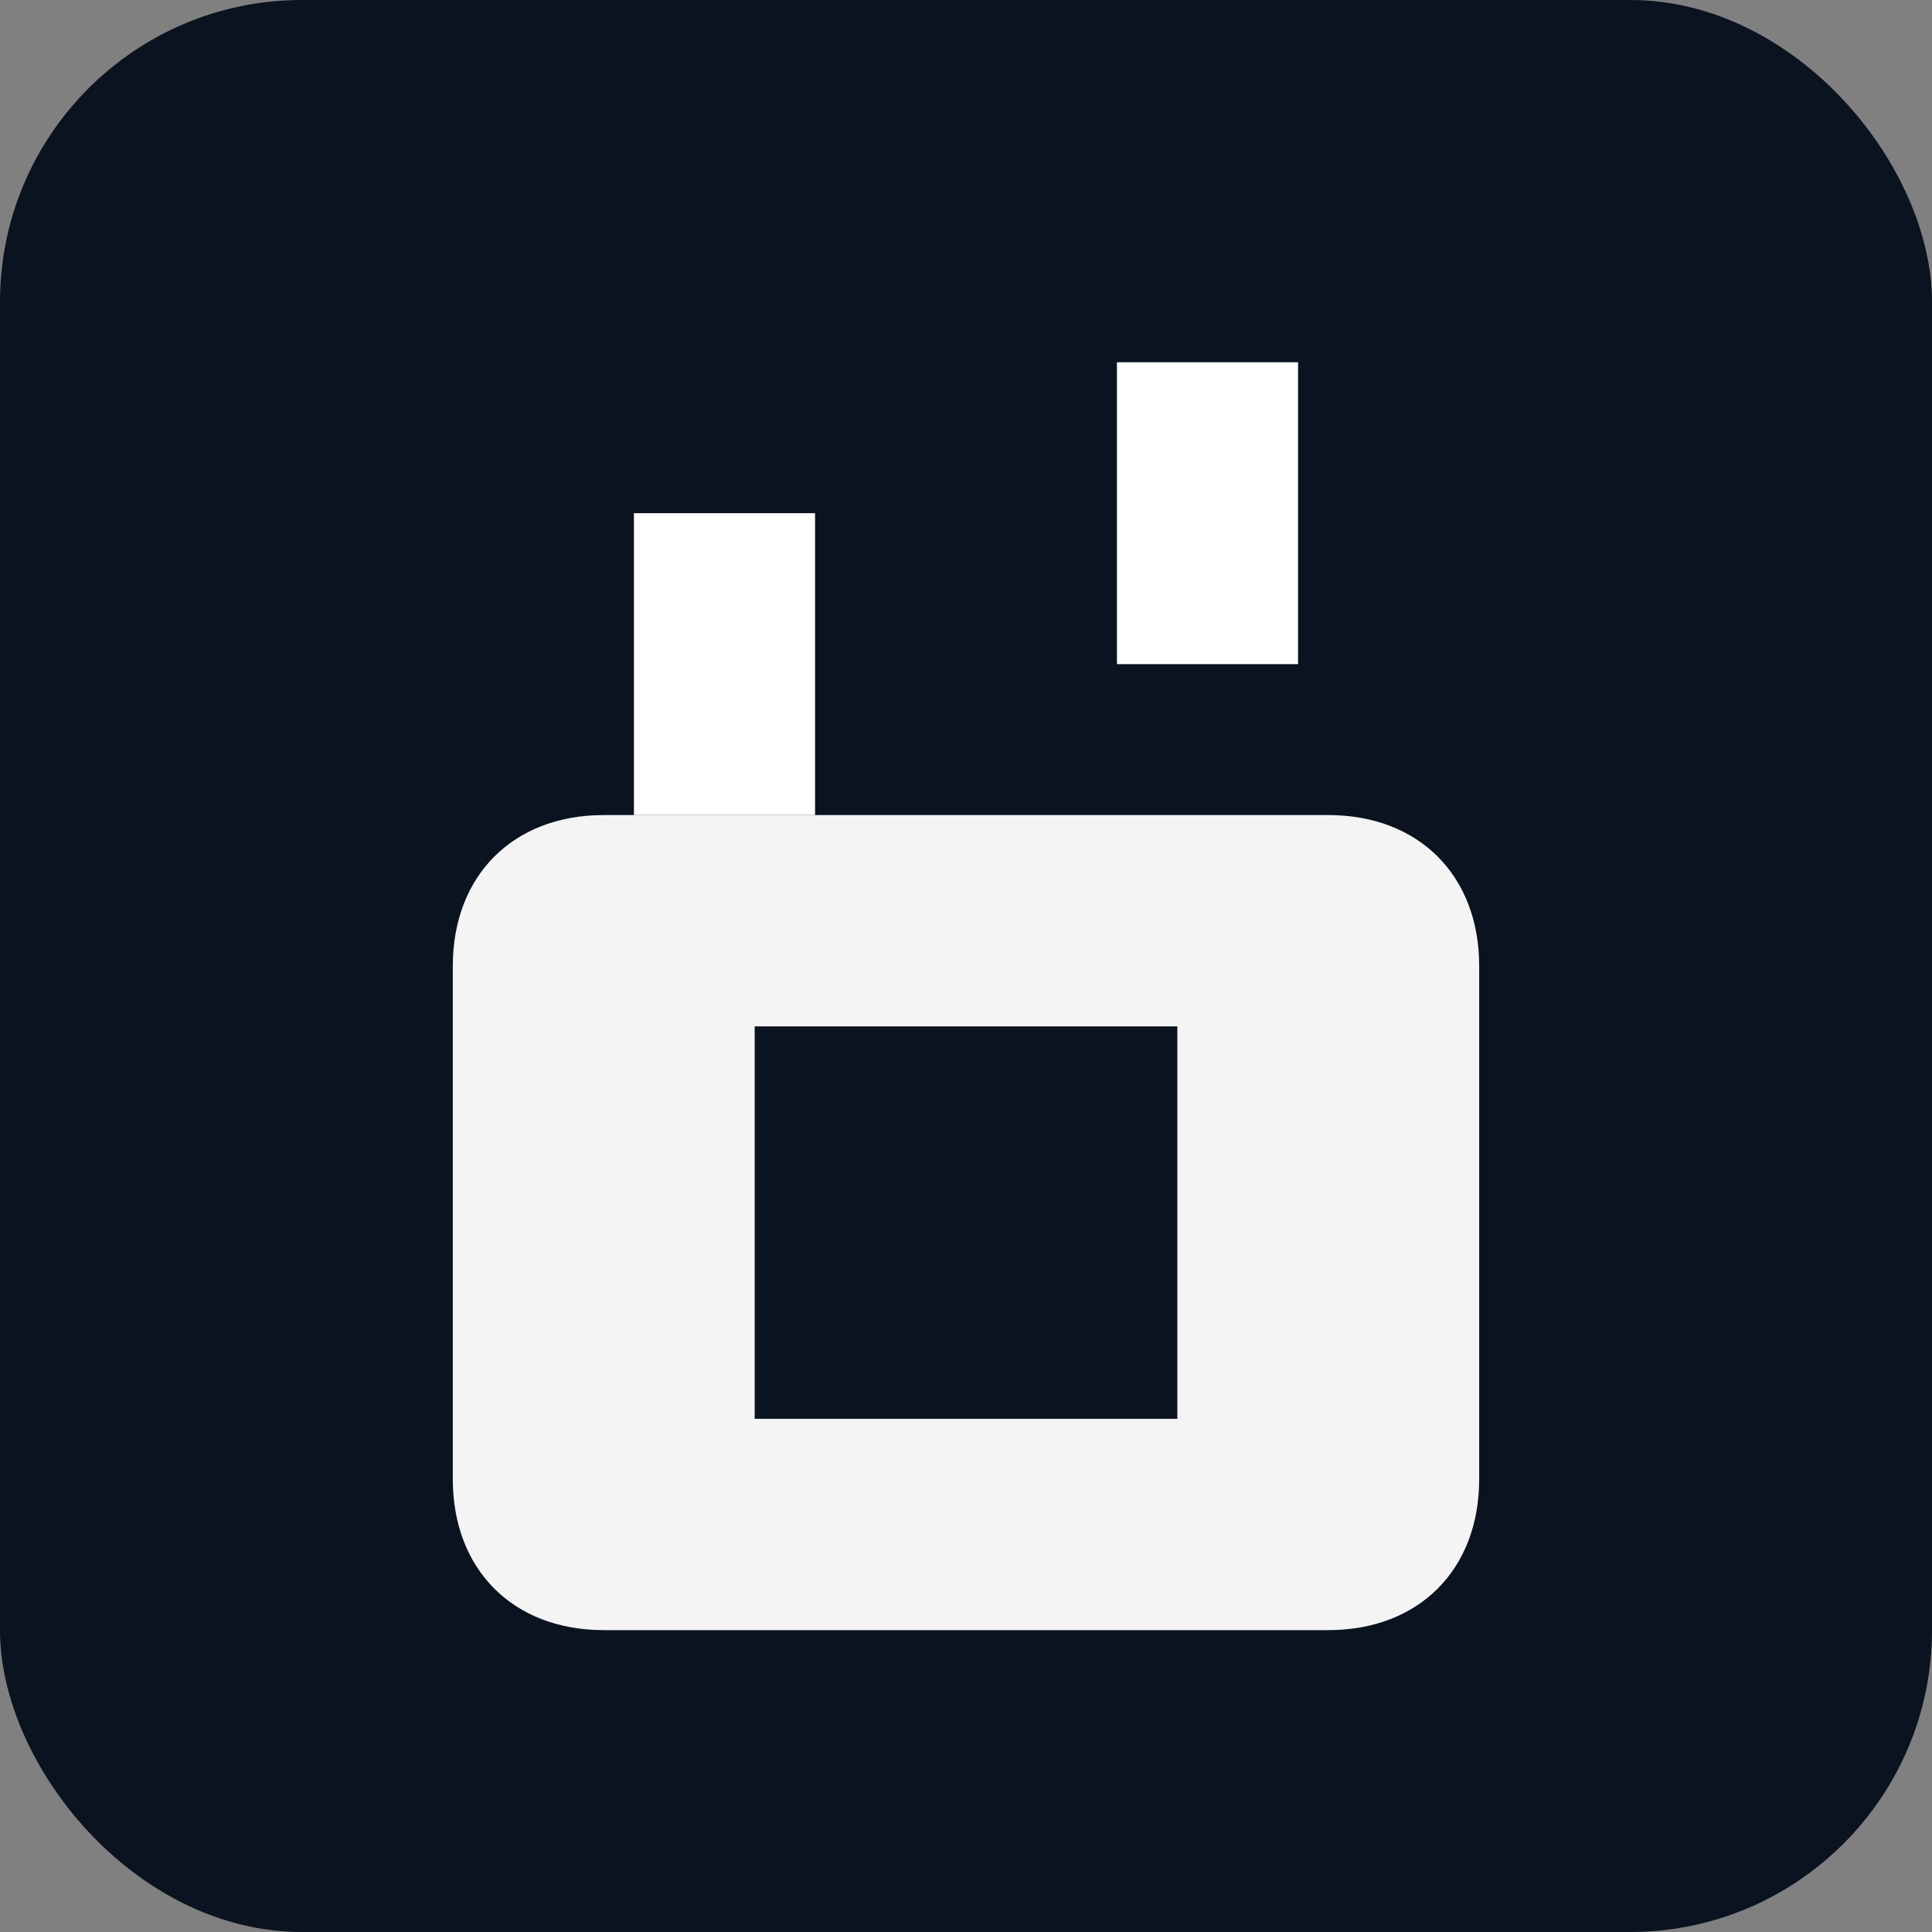
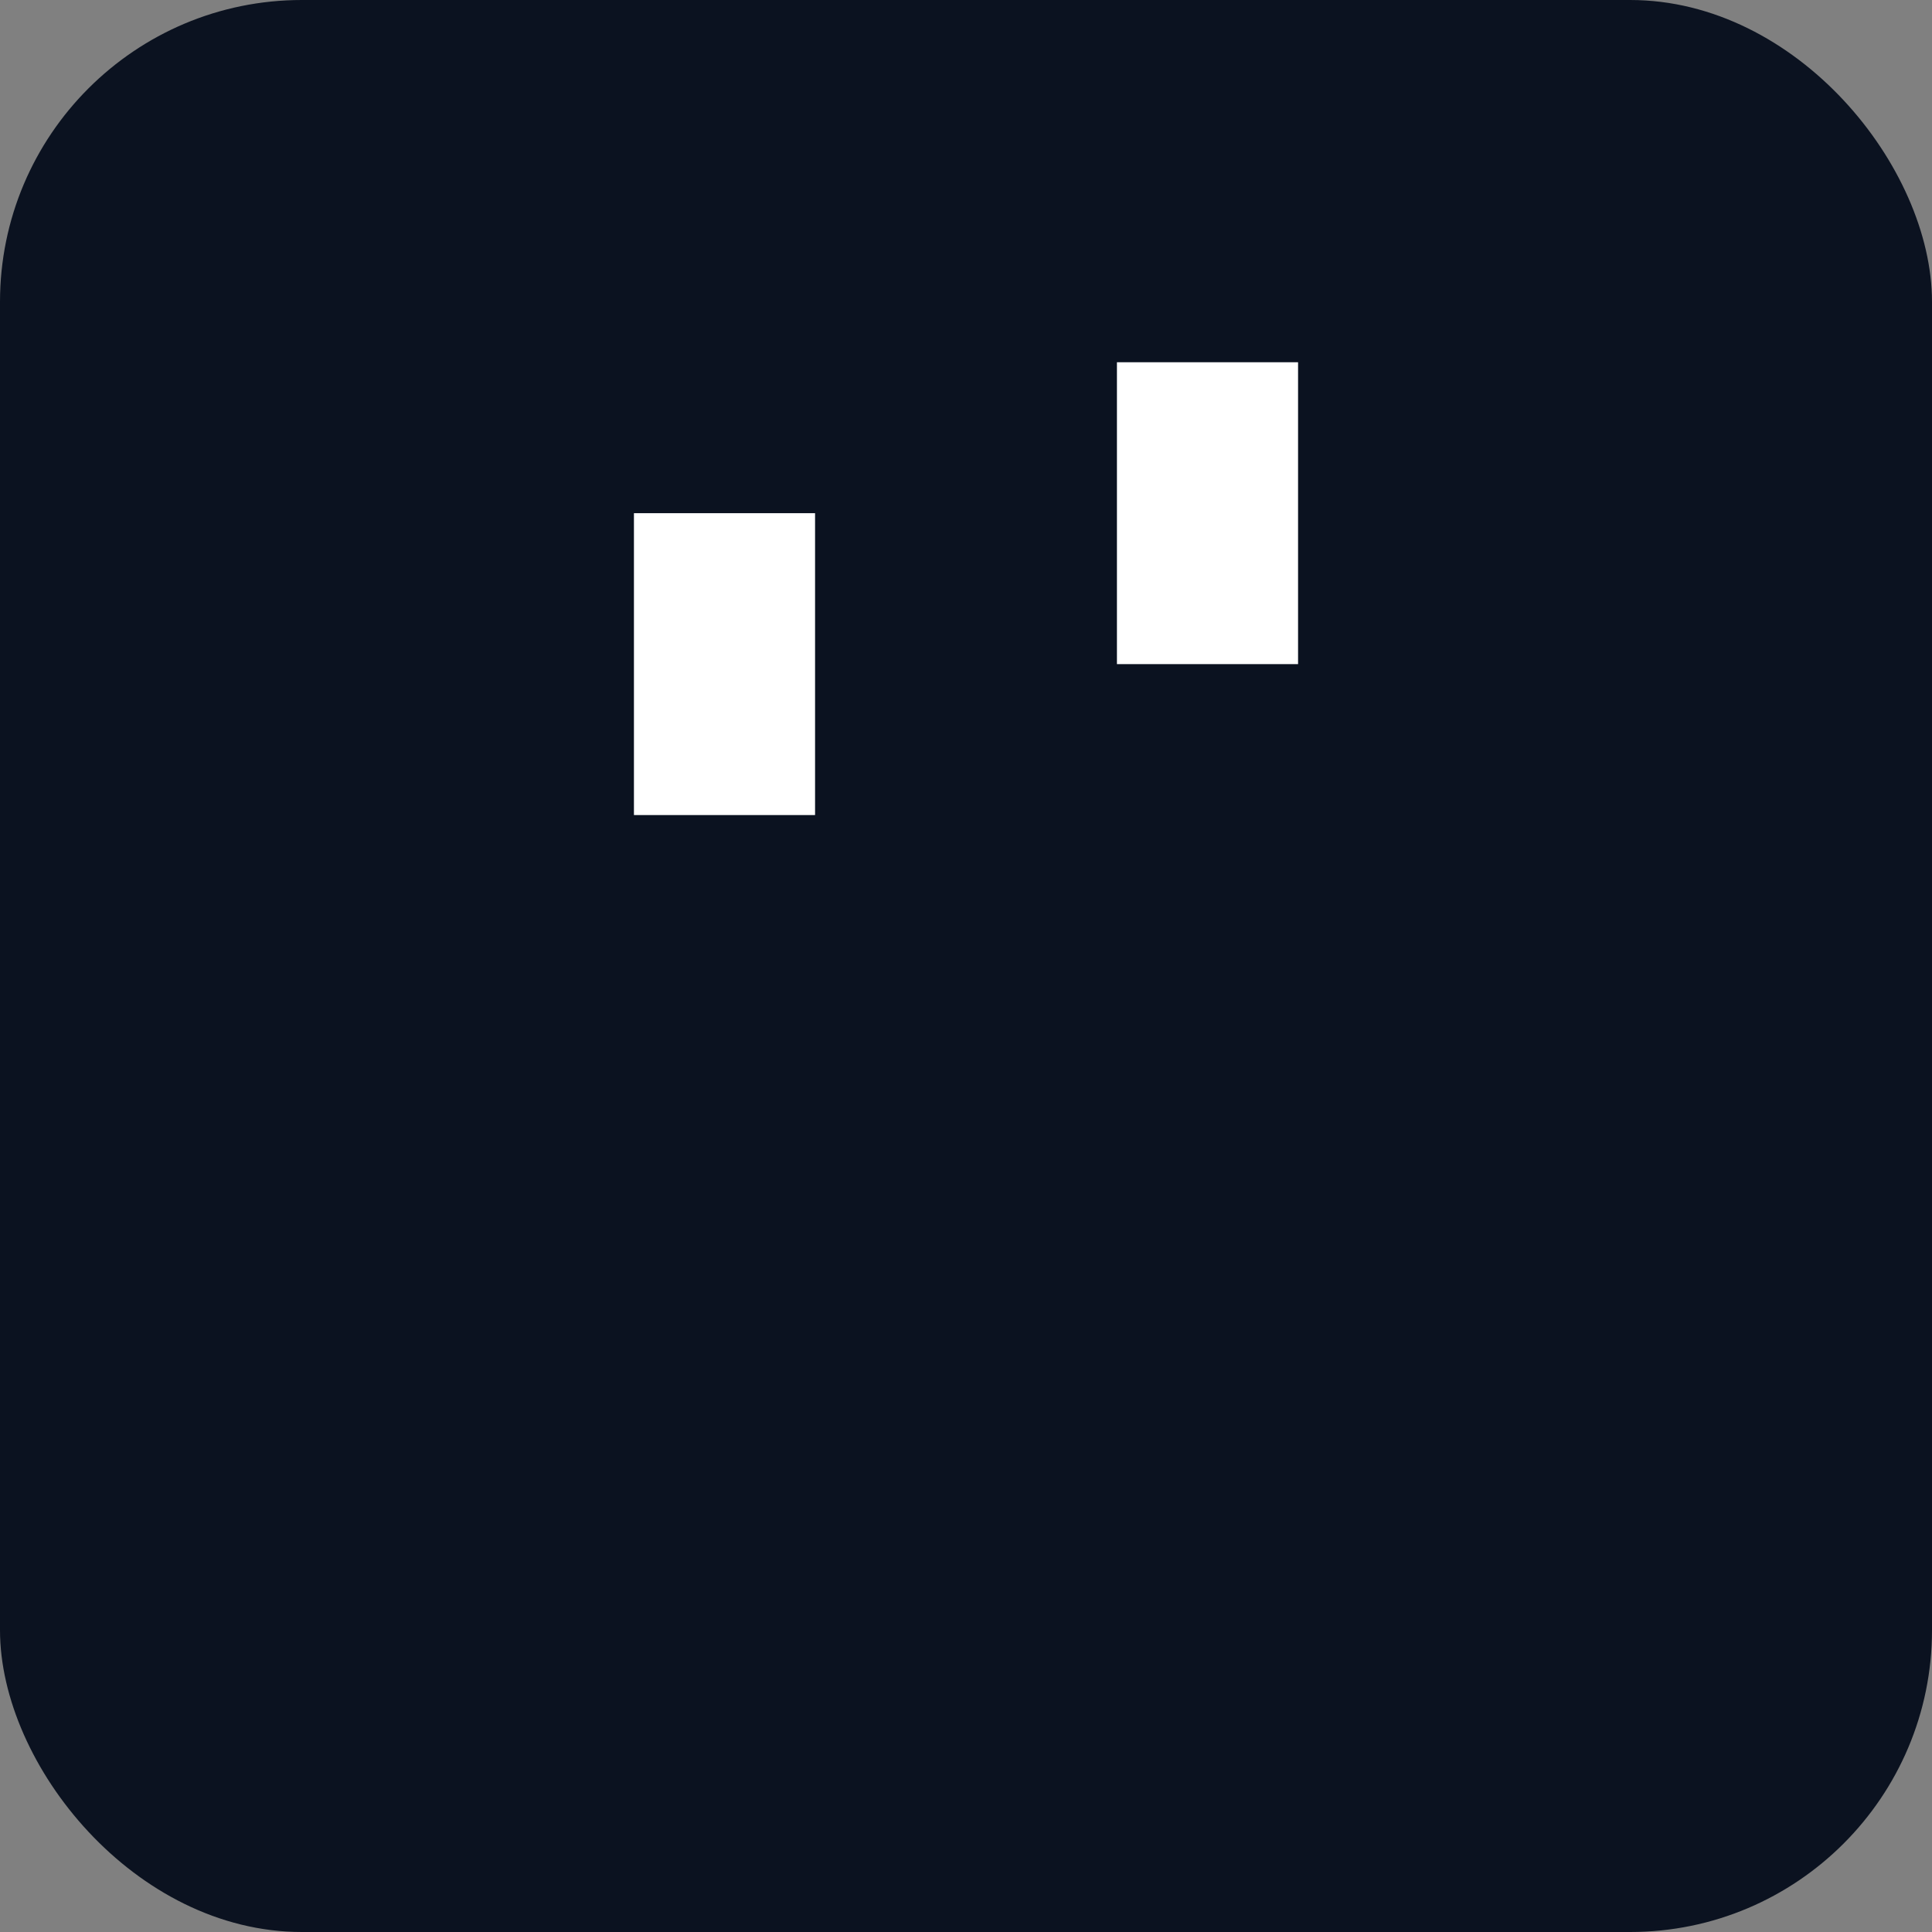
<svg xmlns="http://www.w3.org/2000/svg" width="128" height="128" viewBox="0 0 128 128">
  <rect x="0" y="0" width="128" height="128" fill="#808080" stroke="none" />
  <rect width="128" height="128" rx="20" fill="#0b1220" />
  <path d="M74 24h12v20h-12zM42 34h12v20H42z" fill="#ffffff" />
-   <path d="M40 54h48c6 0 10 4 10 10v34c0 6-4 10-10 10H40c-6 0-10-4-10-10V64c0-6 4-10 10-10zm10 14v26h28V68H50z" fill="#ffffff" opacity="0.95" />
</svg>